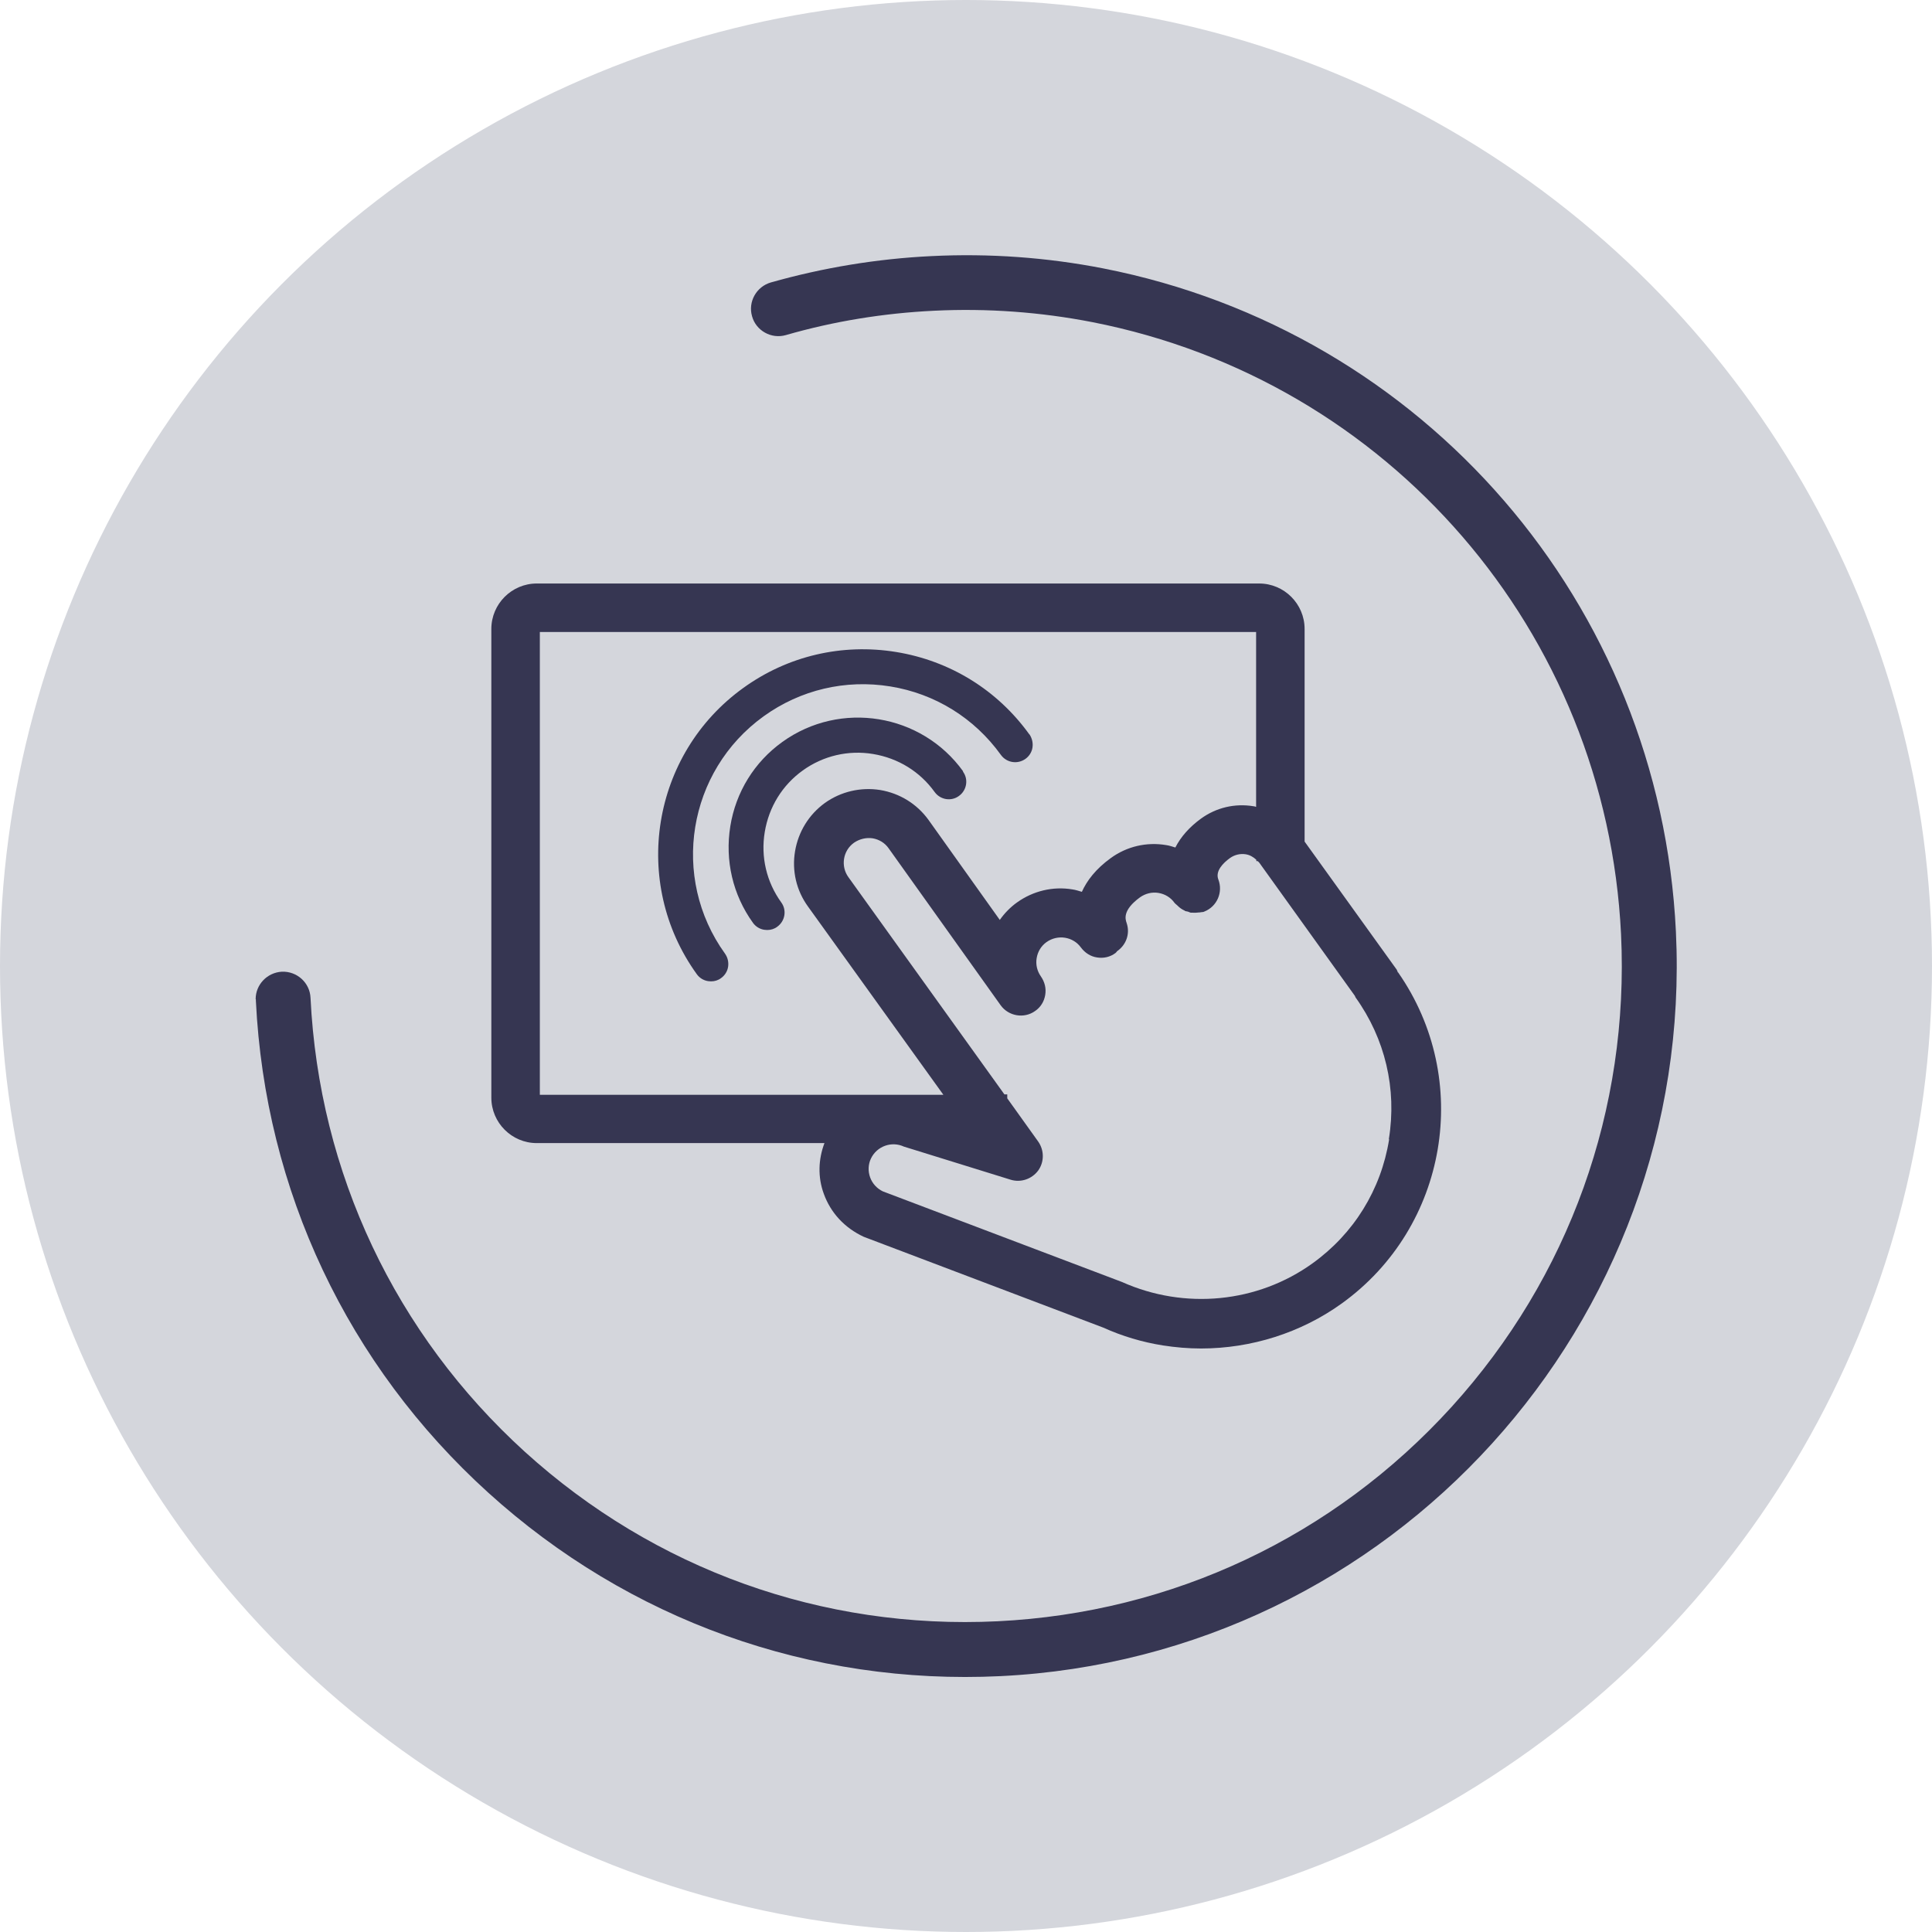
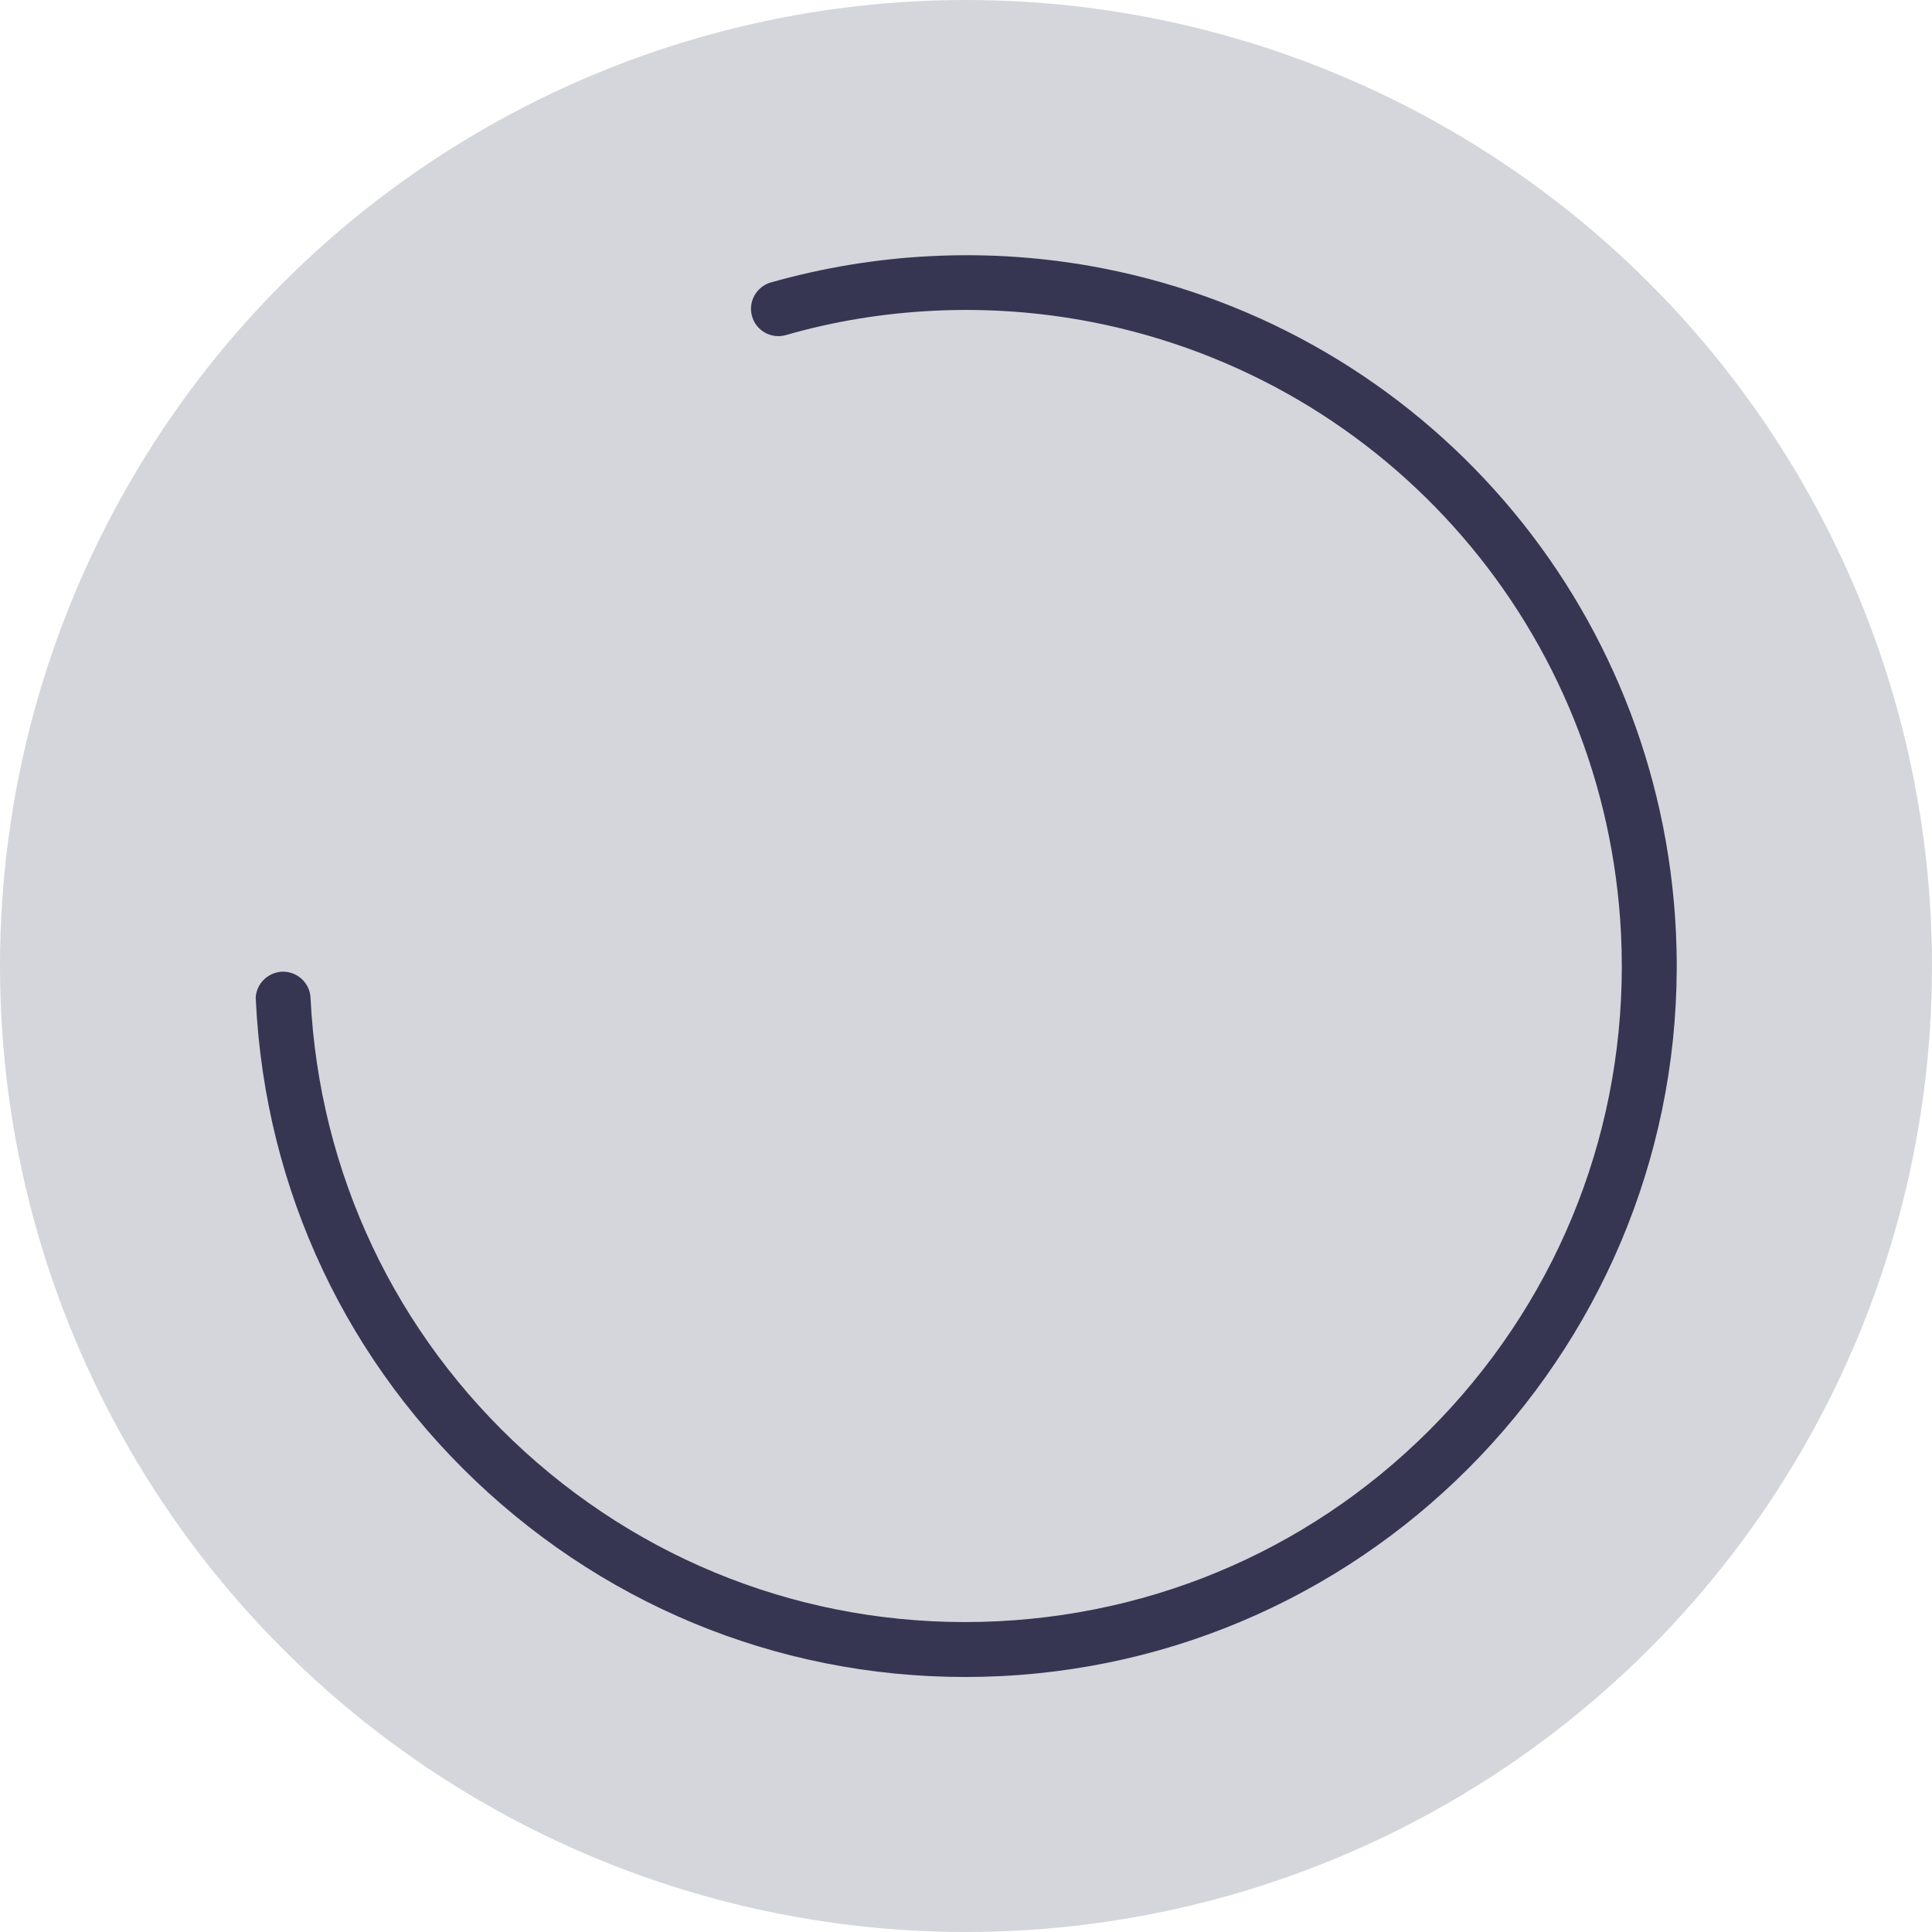
<svg xmlns="http://www.w3.org/2000/svg" id="Ebene_2" viewBox="0 0 88.04 88.04">
  <defs>
    <style>.cls-1{fill:#d4d6dc;}.cls-2{fill:#363652;}</style>
  </defs>
  <g id="Warstwa_1">
    <circle class="cls-1" cx="44.02" cy="44.02" r="44.02" />
-     <path class="cls-2" d="m63.7,44.31s-.03-.08-.05-.12l-4.2-5.84v-9.69c0-1.14-.93-2.07-2.07-2.07H24.46c-1.14,0-2.07.93-2.07,2.07v21.36c0,1.14.93,2.07,2.07,2.07h13.11c-.28.74-.31,1.55-.03,2.31.31.86.94,1.55,1.82,1.96l10.92,4.14c.86.39,1.77.66,2.71.81.58.09,1.16.14,1.74.14,2.28,0,4.55-.71,6.41-2.05,4.84-3.48,5.97-10.22,2.57-15.09Zm-39.1,5.57v-21.08h32.64v7.97s-.08-.03-.12-.03c-.85-.14-1.7.06-2.4.57-.52.38-.91.82-1.16,1.31-.14-.04-.27-.09-.42-.11-.89-.15-1.79.06-2.52.59-.69.5-1.09,1.03-1.32,1.54-.14-.04-.28-.09-.43-.11-.89-.15-1.79.07-2.52.59-.31.22-.58.5-.79.8l-3.25-4.56c-.53-.73-1.31-1.21-2.2-1.36-.89-.14-1.79.07-2.52.59-.73.53-1.21,1.31-1.36,2.2s.06,1.79.59,2.52l6.17,8.58h-18.39Zm38.7,2.05c-.37,2.29-1.61,4.29-3.49,5.64-2.5,1.8-5.82,2.13-8.68.85l-10.9-4.13c-.27-.13-.48-.36-.58-.64-.1-.28-.09-.59.04-.86.27-.56.94-.8,1.5-.54l4.87,1.51c.46.14.96-.03,1.25-.42.28-.39.28-.92,0-1.32l-1.41-1.97v-.18h-.13l-7.11-9.9c-.36-.5-.25-1.21.26-1.57.25-.17.55-.24.84-.2.3.05.56.21.73.45l5.11,7.16c.36.5,1.07.62,1.57.26.25-.17.41-.43.46-.73.05-.3-.02-.59-.2-.85-.17-.24-.24-.54-.19-.83.05-.3.21-.56.45-.73.51-.36,1.21-.25,1.57.25.18.24.44.41.73.45.3.05.6-.02.84-.2.03-.02.05-.05.07-.08.41-.28.61-.79.44-1.29-.06-.17-.2-.58.61-1.17.24-.17.54-.25.84-.2.3.05.56.21.73.45.04.05.09.08.13.12,0,0,.01.01.02.02.09.09.19.16.3.21.02,0,.03.03.05.03.03.01.07.01.1.02.05.01.09.04.14.05.03,0,.05,0,.08,0,.1.01.2,0,.3-.01.03,0,.06,0,.08-.01.05-.01.11,0,.16-.03.58-.23.86-.88.64-1.46-.15-.38.21-.75.53-.98.21-.15.47-.21.72-.17.19.03.35.13.48.25v.06h.06s.06.05.08.08l4.35,6.06s.02.05.03.07c1.35,1.88,1.89,4.17,1.52,6.45Z" />
    <path class="cls-2" d="m11.65,45.53c0-.66.52-1.21,1.19-1.25.69-.03,1.28.5,1.31,1.19.39,7.97,3.86,15.32,9.77,20.69,5.91,5.36,13.56,8.11,21.54,7.72,7.97-.39,15.32-3.86,20.69-9.77,5.36-5.91,8.1-13.56,7.72-21.54-.67-13.77-10.57-25.24-24.09-27.89-2.36-.46-4.79-.64-7.22-.52-2.29.11-4.57.48-6.75,1.11-.66.19-1.36-.2-1.54-.86-.19-.66.2-1.35.86-1.54,2.37-.67,4.83-1.08,7.32-1.2,2.63-.13,5.26.06,7.82.56,14.64,2.87,25.38,15.29,26.1,30.22.86,17.84-12.94,33.06-30.78,33.93-8.64.42-16.93-2.55-23.34-8.36-6.41-5.81-10.17-13.77-10.59-22.42,0-.02,0-.04,0-.06Z" />
-     <path class="cls-2" d="m43.89,35.15c-1.9-2.64-5.6-3.24-8.24-1.34-1.28.92-2.12,2.29-2.37,3.84-.25,1.56.11,3.12,1.03,4.4.12.17.31.29.52.32.04,0,.09.01.13.01.17,0,.33-.05.46-.15.36-.26.44-.76.18-1.11-.67-.93-.94-2.07-.75-3.21.19-1.14.8-2.13,1.73-2.8.93-.67,2.08-.94,3.21-.75,1.14.19,2.13.8,2.8,1.73.26.36.76.44,1.11.18.36-.26.44-.76.18-1.11Z" />
-     <path class="cls-2" d="m46.91,33.47c-1.46-2.03-3.62-3.36-6.08-3.76-2.46-.4-4.94.18-6.96,1.64-4.18,3.01-5.13,8.86-2.12,13.04.12.17.31.29.52.32.04,0,.09.01.13.01.17,0,.33-.05.46-.15.17-.12.29-.31.32-.52.03-.21-.02-.42-.14-.59-2.5-3.47-1.71-8.32,1.76-10.82,1.68-1.21,3.73-1.69,5.77-1.36,2.04.33,3.83,1.44,5.04,3.12.26.36.76.44,1.12.18.17-.12.29-.31.32-.52.03-.21-.02-.42-.14-.6Z" />
  </g>
</svg>